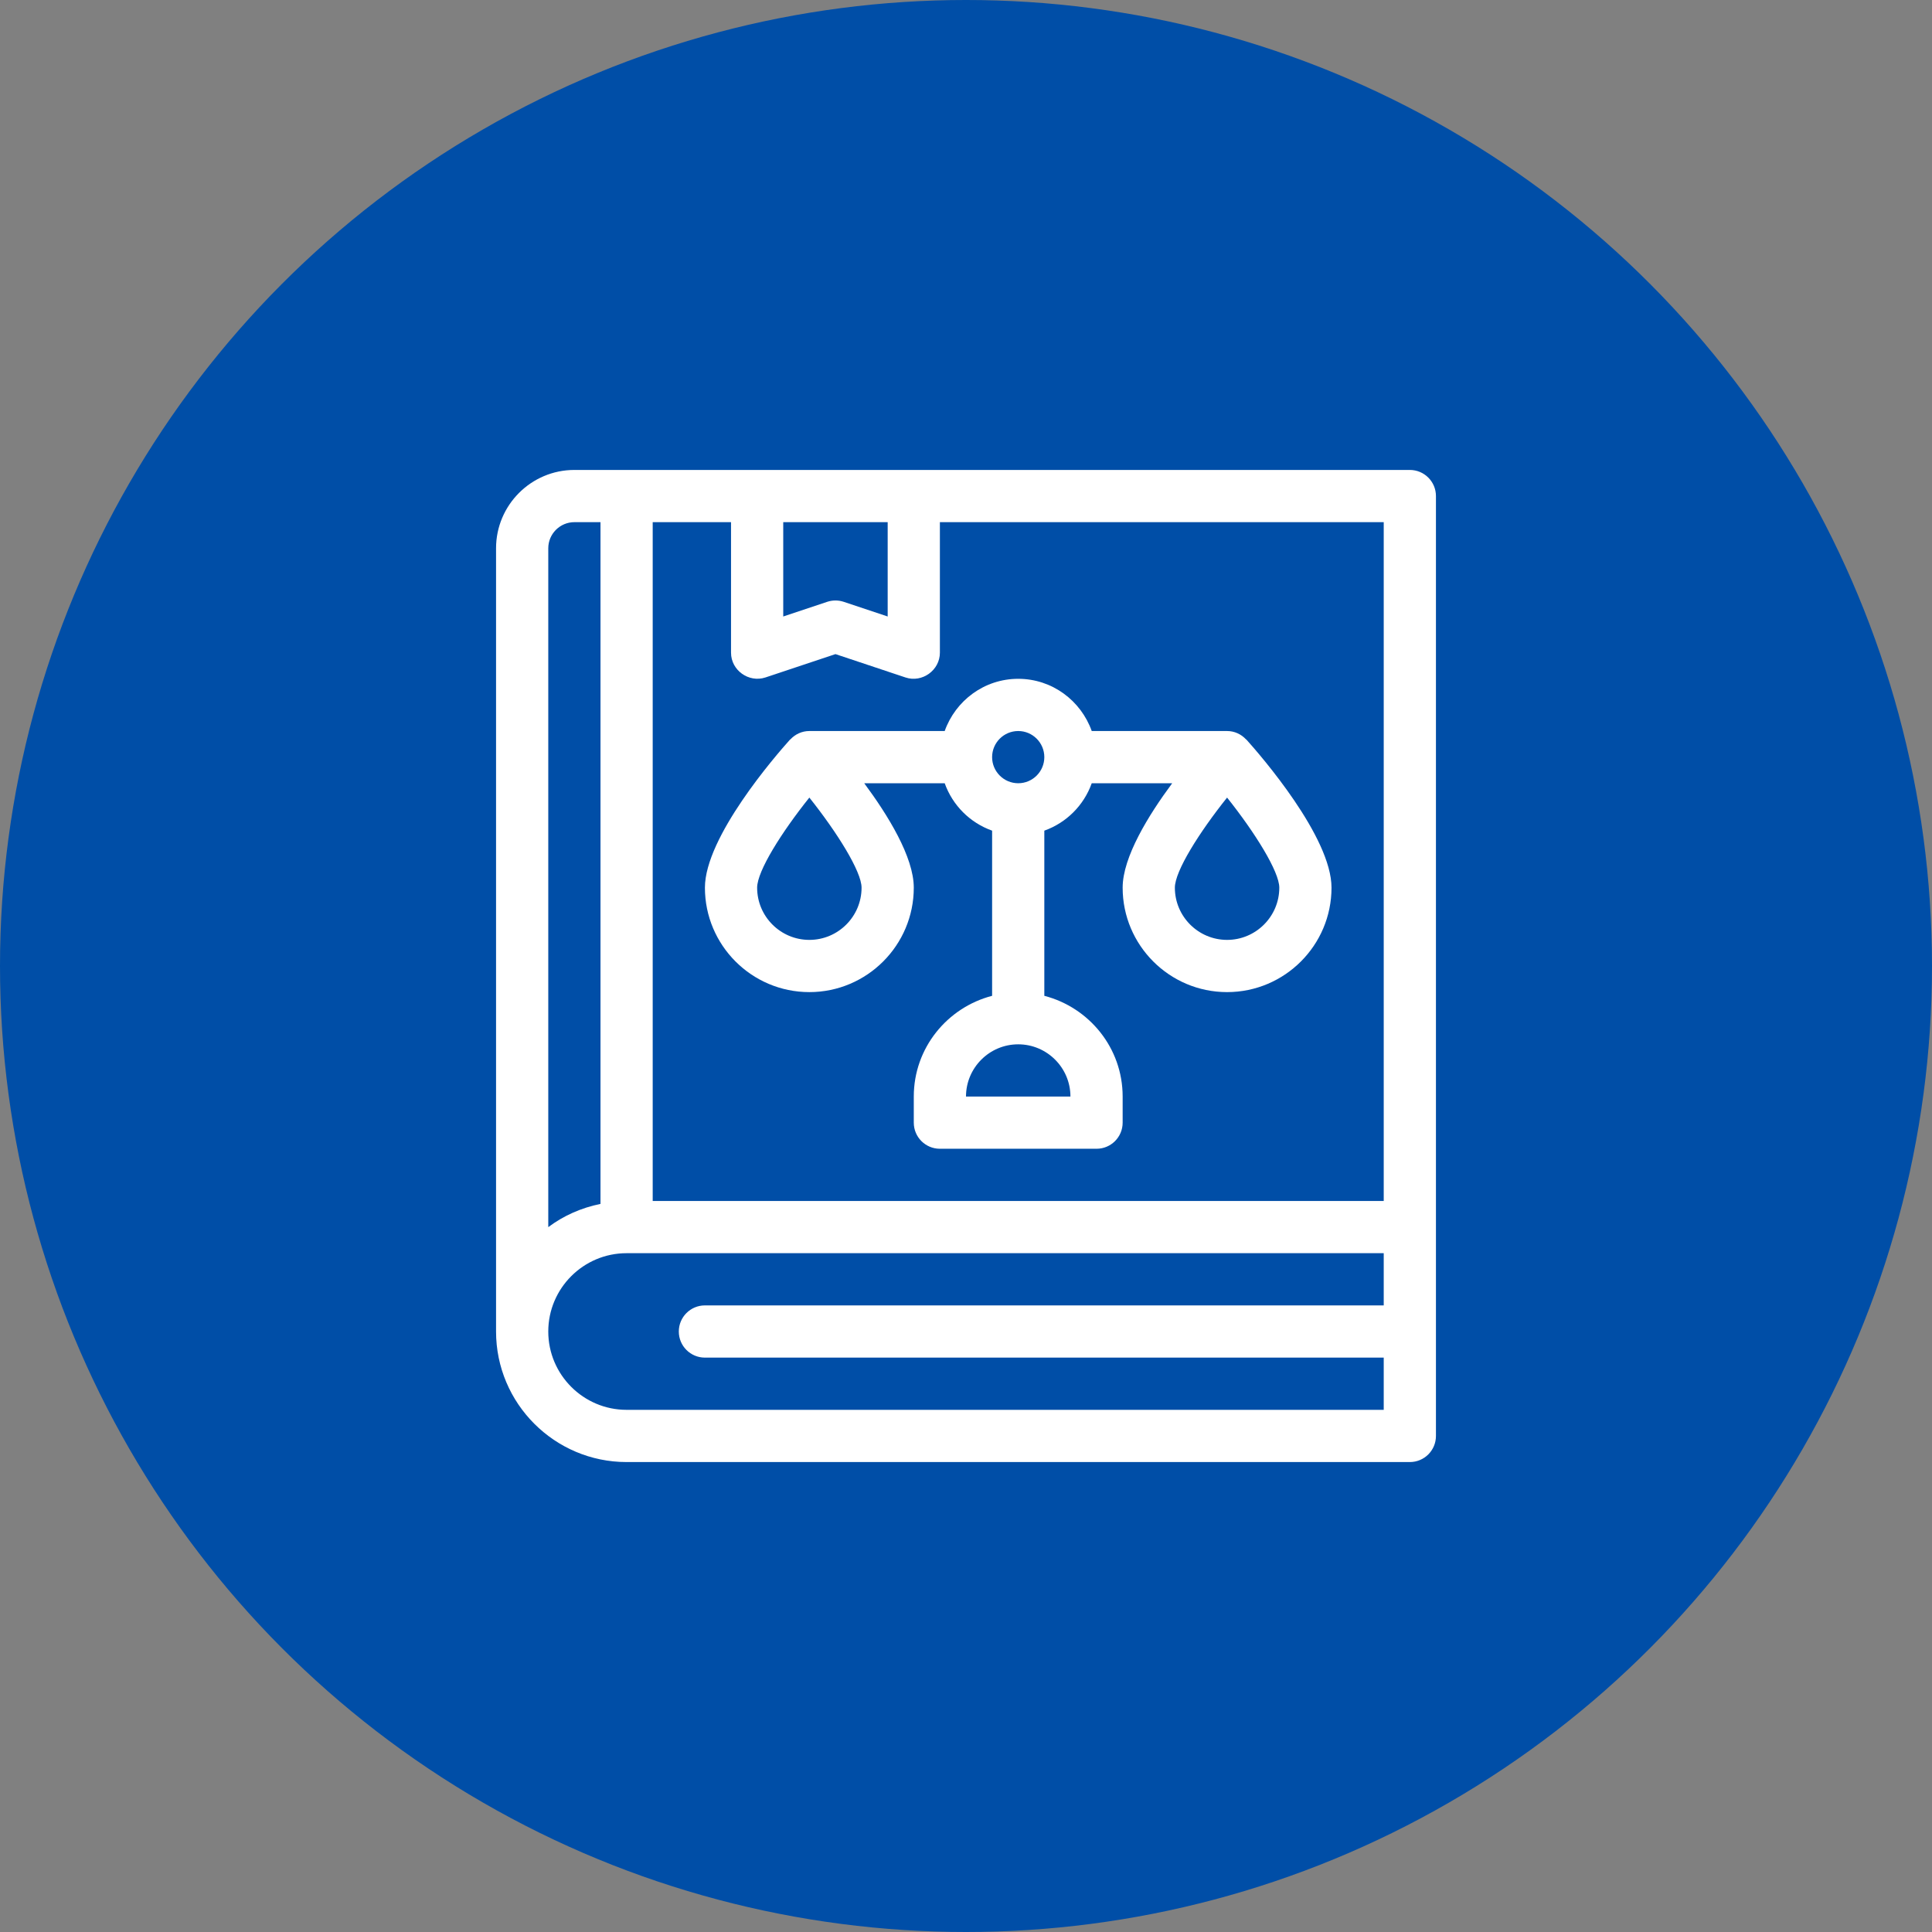
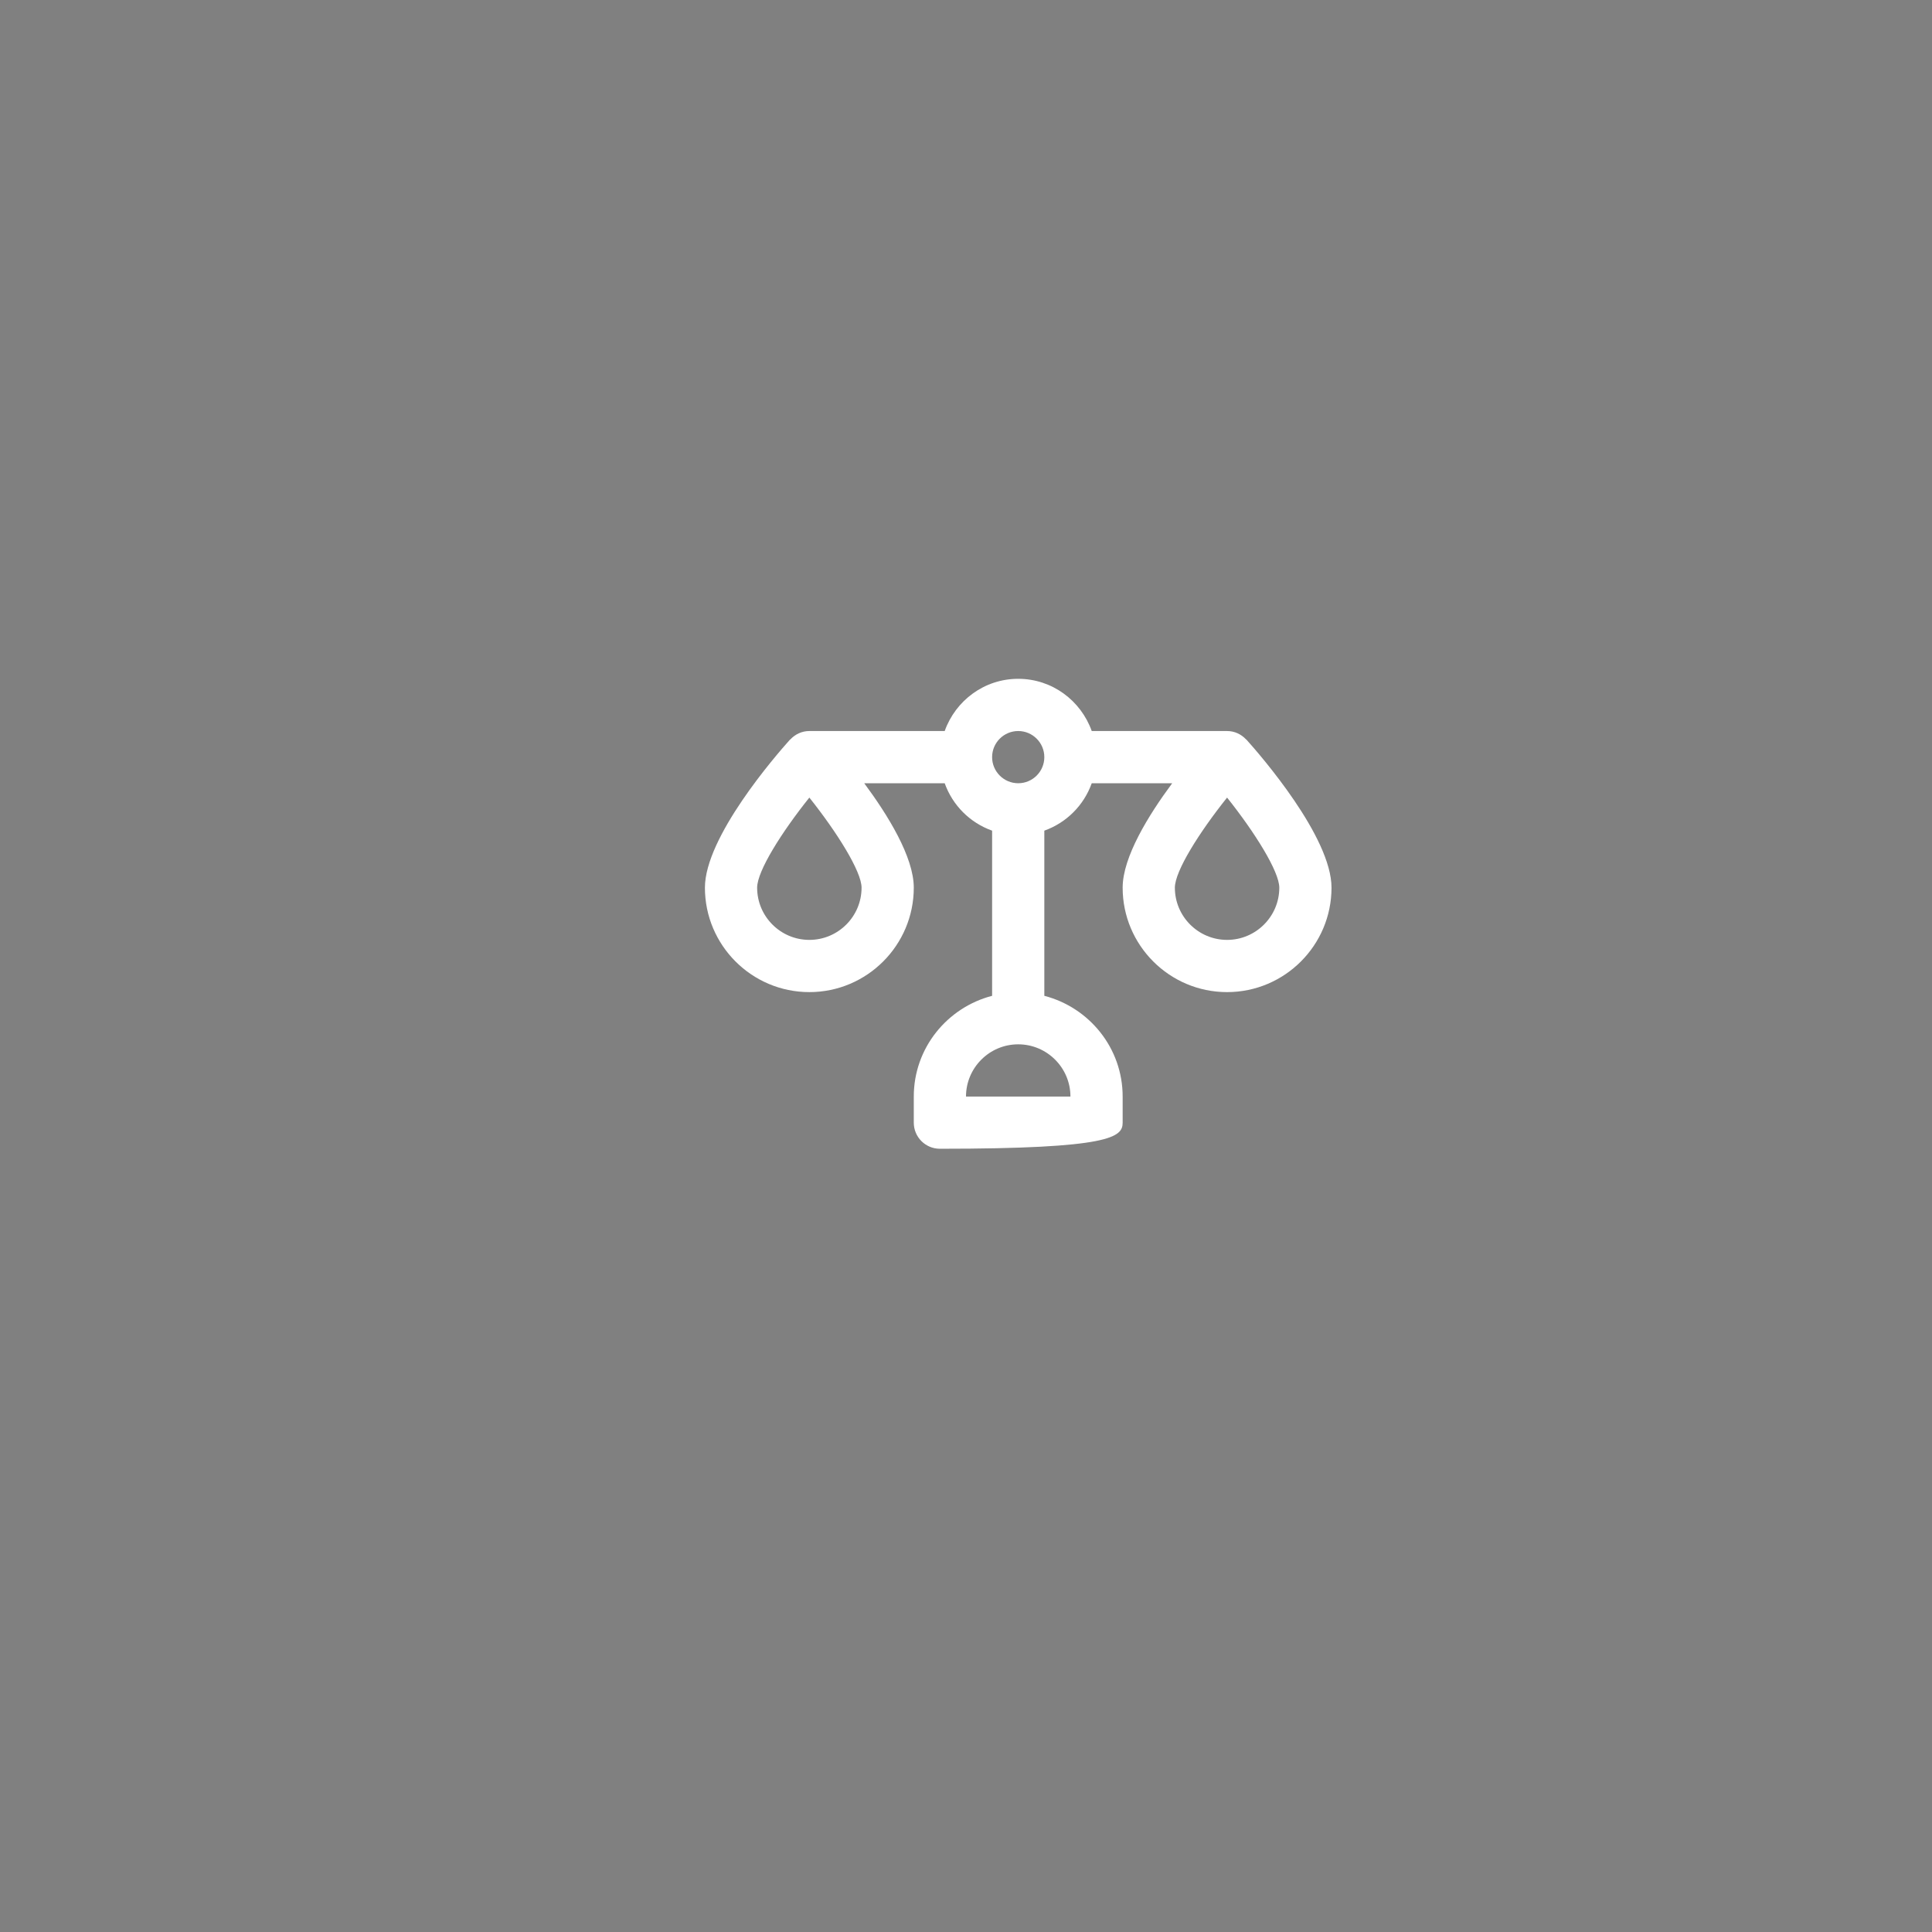
<svg xmlns="http://www.w3.org/2000/svg" width="74" height="74" viewBox="0 0 74 74" fill="none">
  <rect x="0" y="0" width="74" height="74" fill="#808080" stroke="none" />
-   <circle cx="37" cy="37" r="37" fill="#004EA7" />
-   <path d="M54 18H35H29H22C20.346 18 19 19.346 19 21V51C19 53.757 21.243 56 24 56H54C54.553 56 55 55.553 55 55V47V19C55 18.448 54.553 18 54 18ZM53 46H25V20H28C28 20 28 24.993 28 25C28 25.674 28.678 26.157 29.316 25.949L32 25.054C32 25.054 34.679 25.947 34.684 25.949C35.322 26.161 36 25.671 36 25V20H53V46ZM34 20V23.613L32.316 23.051C32.213 23.017 32.107 23 32 23C31.893 23 31.787 23.017 31.684 23.051L30 23.613V20H34ZM21 21C21 20.449 21.449 20 22 20H23V46.112C22.263 46.263 21.581 46.565 21 47.002V21ZM53 54H24C22.346 54 21 52.654 21 51C21 49.346 22.346 48 24 48H53V50H27C26.448 50 26 50.447 26 51C26 51.553 26.448 52 27 52H53V54Z" fill="white" />
-   <path d="M36.184 28H31C30.713 28 30.459 28.124 30.276 28.318C30.27 28.324 30.262 28.326 30.256 28.332C29.712 28.938 27 32.059 27 34C27 36.206 28.794 38 31 38C33.206 38 35 36.206 35 34C35 32.825 34.007 31.22 33.102 30H36.184C36.486 30.847 37.153 31.514 38 31.816V38.142C36.28 38.589 35 40.141 35 42V43C35 43.553 35.448 44 36 44H42C42.553 44 43 43.553 43 43V42C43 40.141 41.721 38.589 40 38.142V31.816C40.847 31.514 41.514 30.847 41.816 30H44.898C43.993 31.22 43 32.825 43 34C43 36.206 44.794 38 47 38C49.206 38 51 36.206 51 34C51 32.059 48.288 28.938 47.744 28.332C47.739 28.326 47.73 28.324 47.724 28.318C47.542 28.124 47.287 28 47 28H41.816C41.402 26.838 40.302 26 39 26C37.698 26 36.598 26.838 36.184 28ZM31 36C29.897 36 29 35.103 29 34C29 33.363 29.939 31.875 31 30.549C32.062 31.881 33 33.38 33 34C33 35.103 32.103 36 31 36ZM41 42H37C37 40.898 37.897 40 39 40C40.102 40 41 40.898 41 42ZM47 36C45.898 36 45 35.103 45 34C45 33.363 45.94 31.875 47 30.549C48.062 31.881 49 33.38 49 34C49 35.103 48.102 36 47 36ZM39 28C39.552 28 40 28.449 40 29C40 29.551 39.552 30 39 30C38.448 30 38 29.551 38 29C38 28.449 38.448 28 39 28Z" fill="white" />
+   <path d="M36.184 28H31C30.713 28 30.459 28.124 30.276 28.318C30.27 28.324 30.262 28.326 30.256 28.332C29.712 28.938 27 32.059 27 34C27 36.206 28.794 38 31 38C33.206 38 35 36.206 35 34C35 32.825 34.007 31.22 33.102 30H36.184C36.486 30.847 37.153 31.514 38 31.816V38.142C36.28 38.589 35 40.141 35 42V43C35 43.553 35.448 44 36 44C42.553 44 43 43.553 43 43V42C43 40.141 41.721 38.589 40 38.142V31.816C40.847 31.514 41.514 30.847 41.816 30H44.898C43.993 31.22 43 32.825 43 34C43 36.206 44.794 38 47 38C49.206 38 51 36.206 51 34C51 32.059 48.288 28.938 47.744 28.332C47.739 28.326 47.73 28.324 47.724 28.318C47.542 28.124 47.287 28 47 28H41.816C41.402 26.838 40.302 26 39 26C37.698 26 36.598 26.838 36.184 28ZM31 36C29.897 36 29 35.103 29 34C29 33.363 29.939 31.875 31 30.549C32.062 31.881 33 33.38 33 34C33 35.103 32.103 36 31 36ZM41 42H37C37 40.898 37.897 40 39 40C40.102 40 41 40.898 41 42ZM47 36C45.898 36 45 35.103 45 34C45 33.363 45.94 31.875 47 30.549C48.062 31.881 49 33.38 49 34C49 35.103 48.102 36 47 36ZM39 28C39.552 28 40 28.449 40 29C40 29.551 39.552 30 39 30C38.448 30 38 29.551 38 29C38 28.449 38.448 28 39 28Z" fill="white" />
</svg>